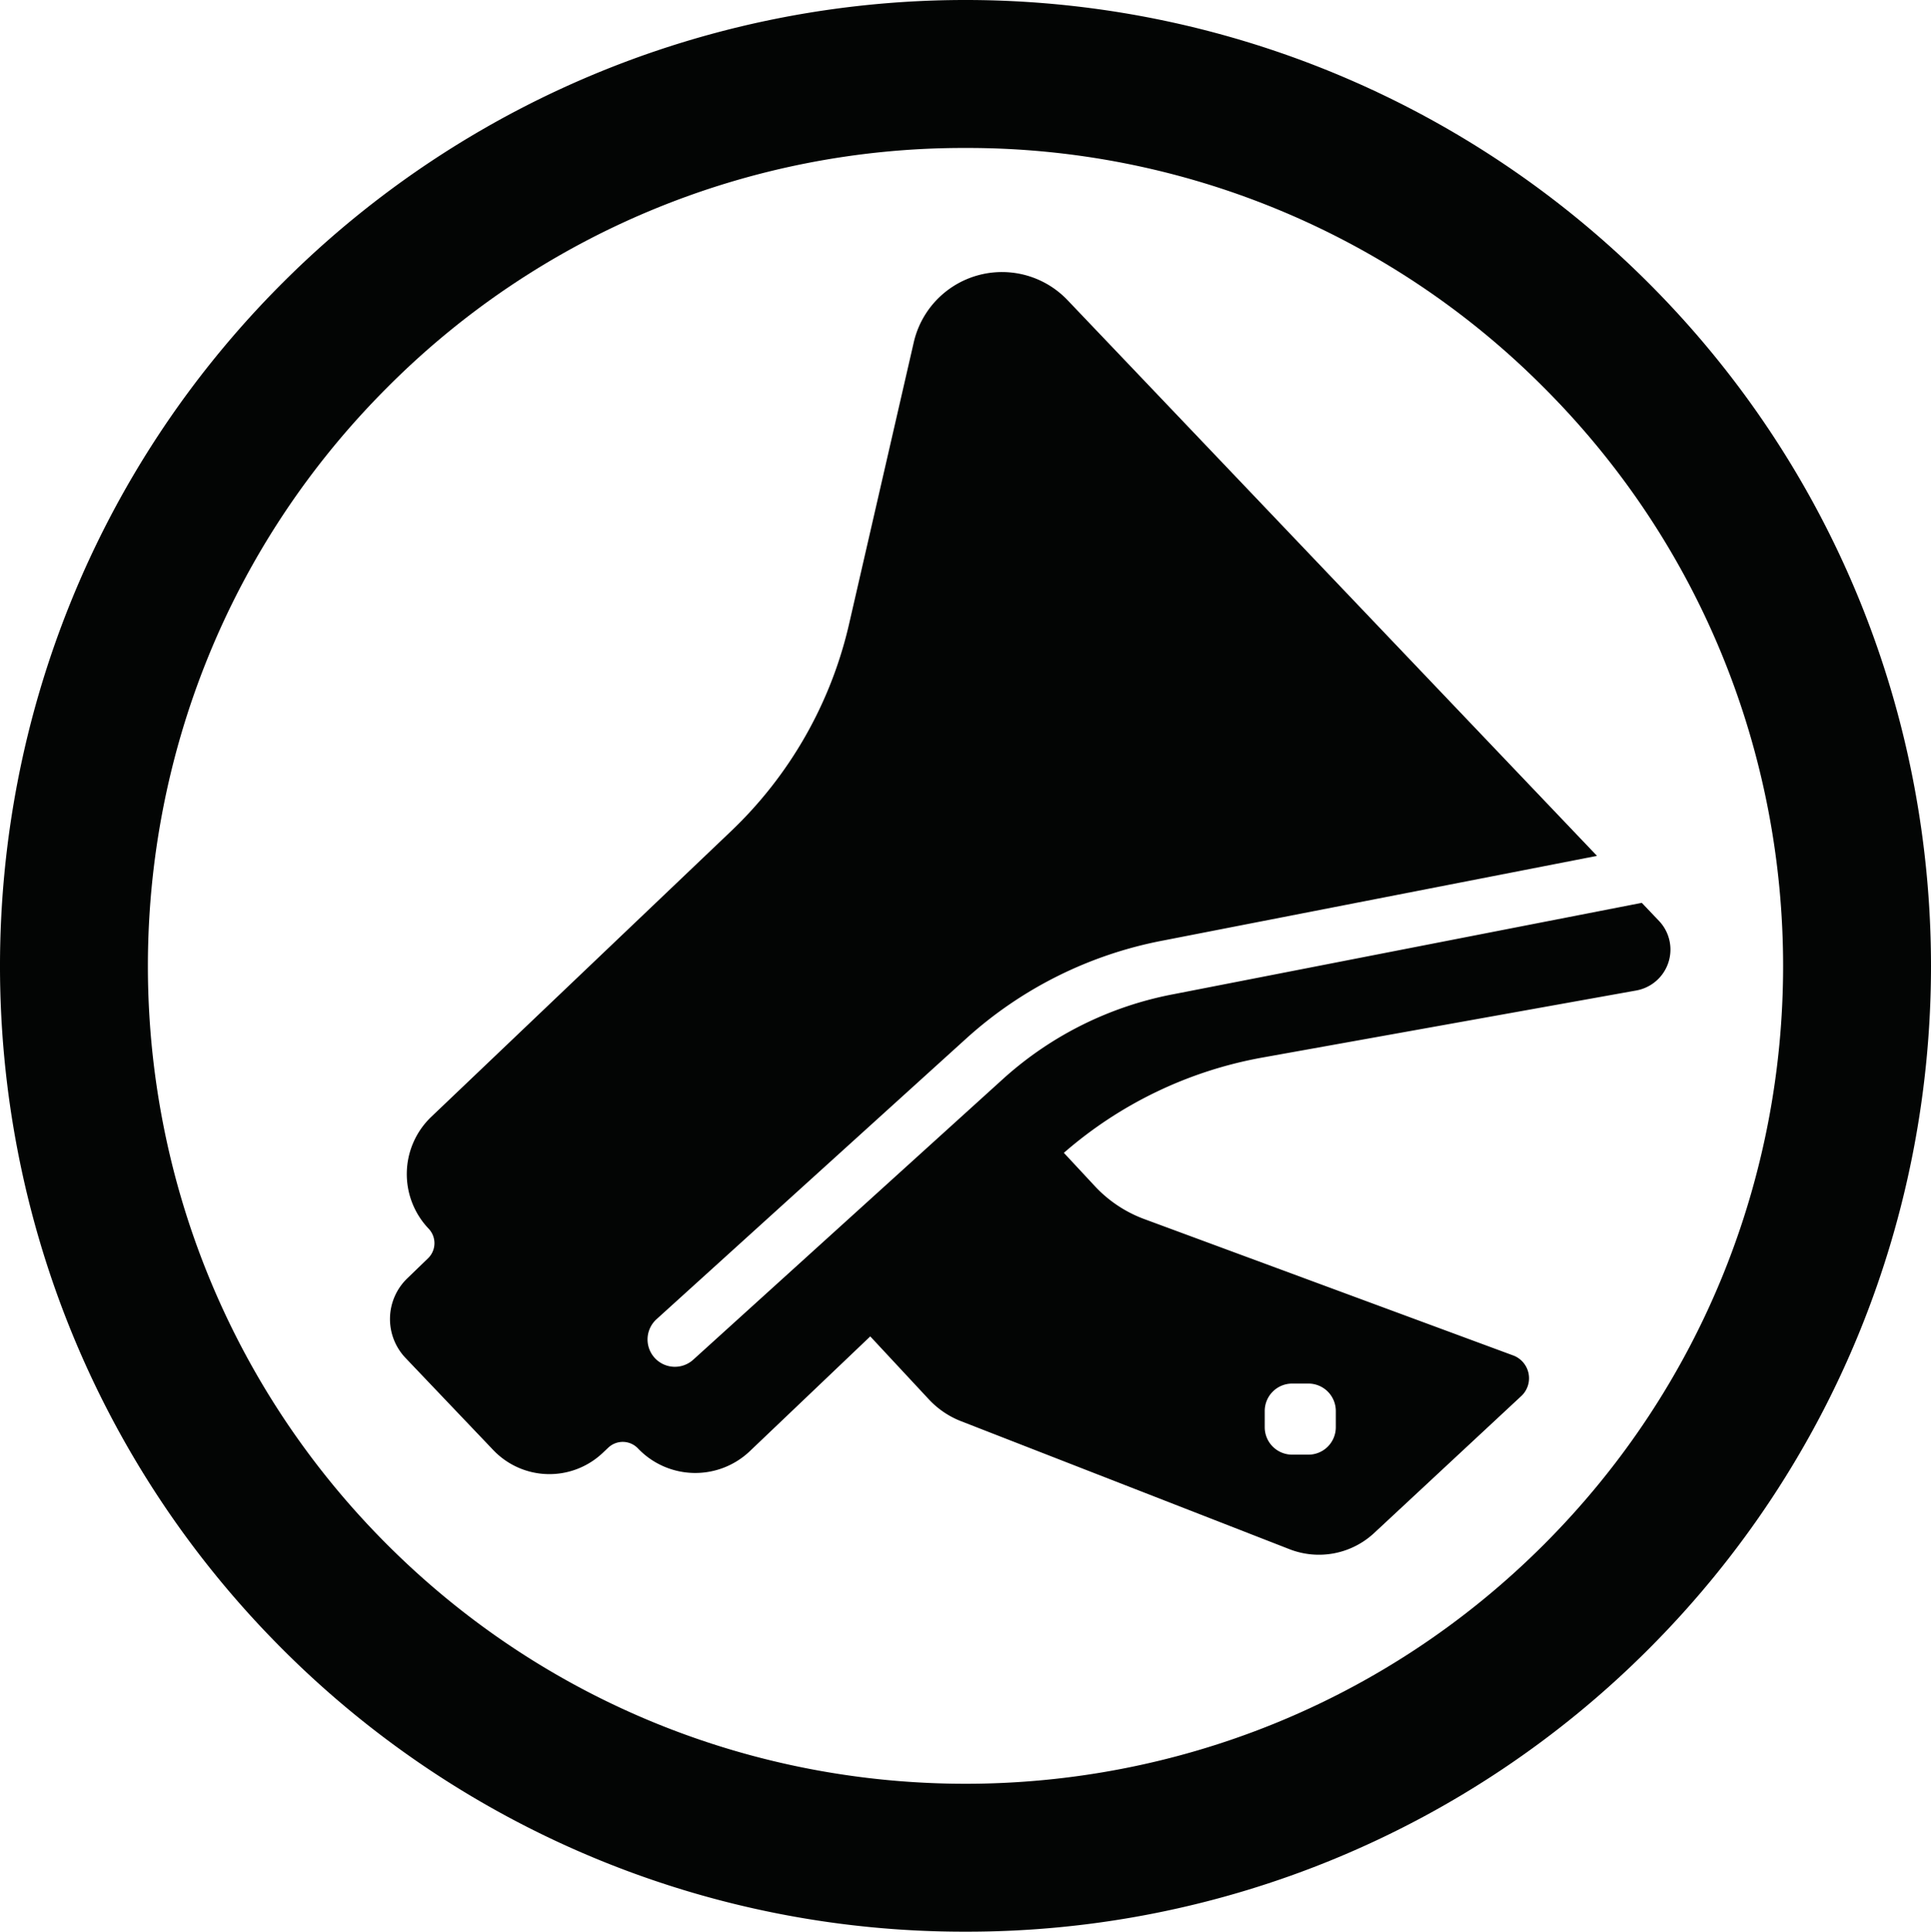
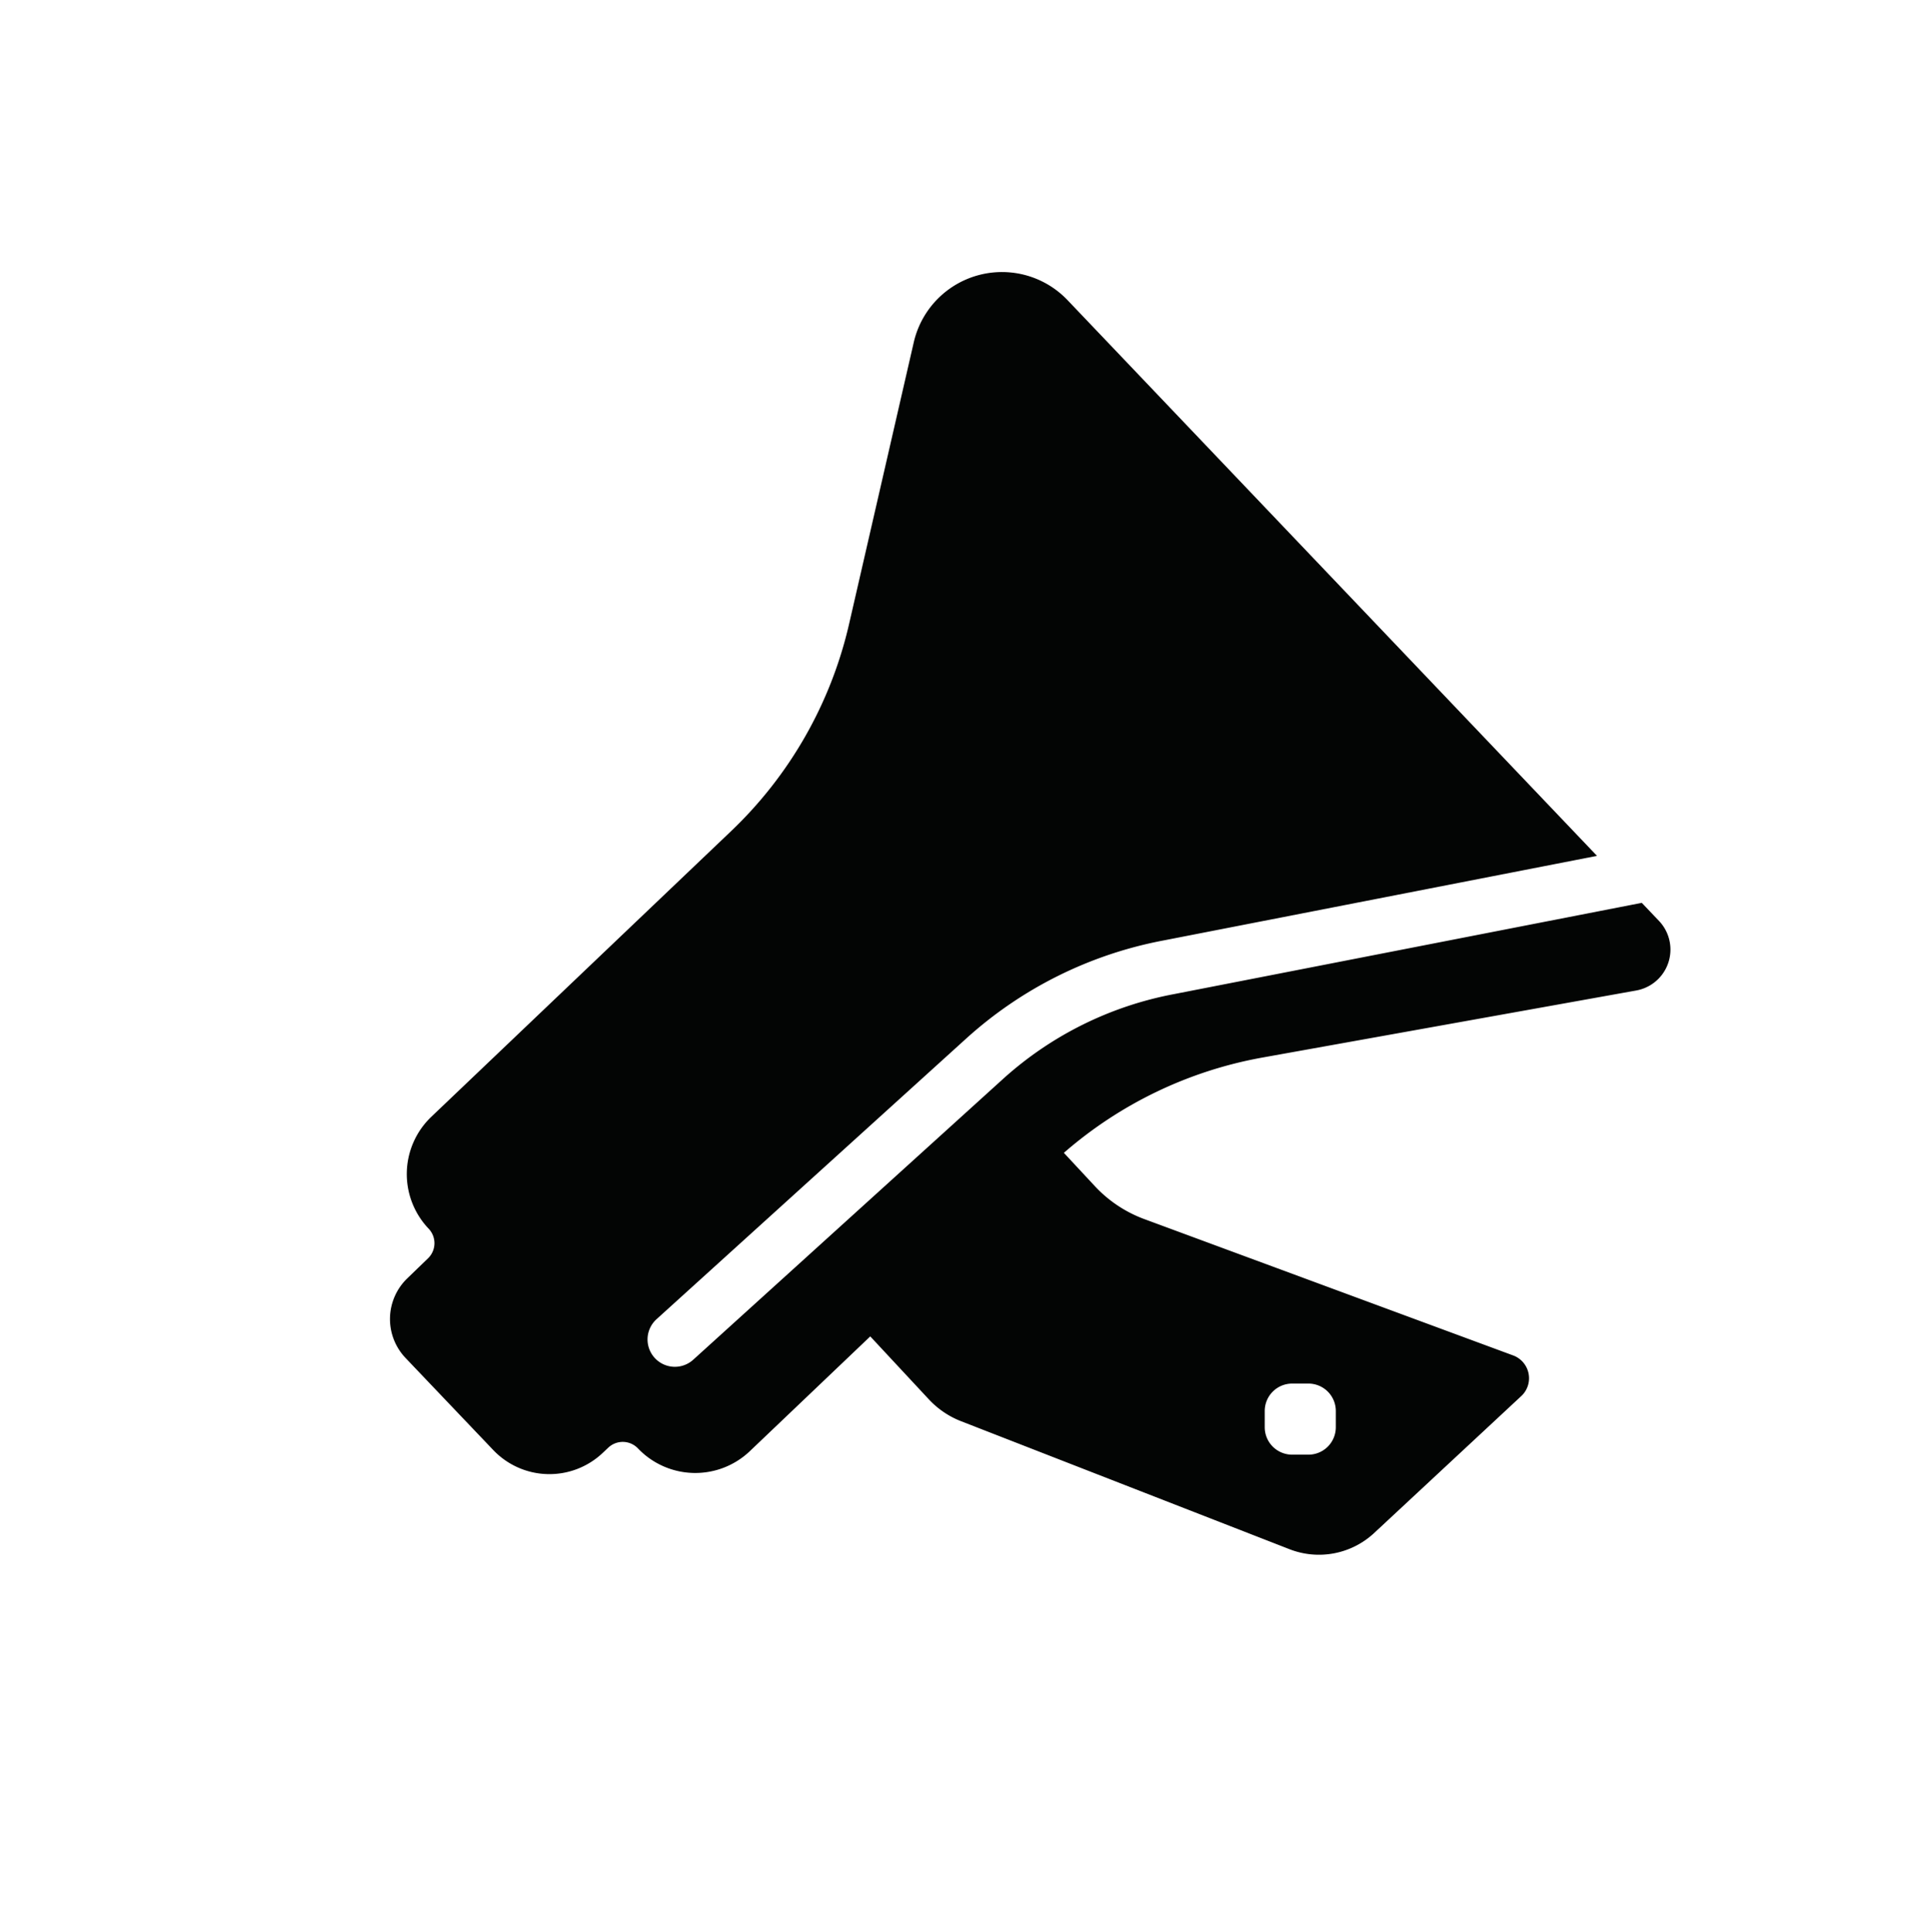
<svg xmlns="http://www.w3.org/2000/svg" width="529.967" height="530.091" viewBox="0 0 529.967 530.091">
  <g id="Group_18" data-name="Group 18" transform="translate(-4415.755 -105.234)">
    <g id="Group_16" data-name="Group 16">
      <g id="Group_15" data-name="Group 15">
-         <path id="Path_16" data-name="Path 16" d="M4680.741,635.325a264.282,264.282,0,0,1-187.46-77.523c-103.368-103.366-103.368-271.553,0-374.919a265.1,265.1,0,0,1,374.915,0c103.368,103.366,103.368,271.553,0,374.919A264.277,264.277,0,0,1,4680.741,635.325Zm-.005-489.484A223.022,223.022,0,0,0,4521.992,211.6c-87.531,87.531-87.531,229.956,0,317.487s229.961,87.543,317.493,0,87.531-229.956,0-317.487A223.025,223.025,0,0,0,4680.736,145.841Z" fill="#030504" />
-       </g>
+         </g>
    </g>
    <g id="Group_17" data-name="Group 17">
      <path id="Path_17" data-name="Path 17" d="M4871.064,357.945l-4.719-4.952-128.376,25.045a96.546,96.546,0,0,0-47.016,23.361l-84.942,76.971a7.5,7.5,0,0,1-10.071-11.117l84.937-76.97a111.526,111.526,0,0,1,54.264-26.981l118.918-23.2-73.613-77.254-71.708-75.255a24.846,24.846,0,0,0-42.2,11.579l-17.75,77.29a113.634,113.634,0,0,1-32.362,56.833L4534.133,411.7a21.721,21.721,0,0,0-.741,30.708,5.773,5.773,0,0,1-.166,8.135c-1.671,1.614-3.676,3.552-5.711,5.516a15.494,15.494,0,0,0-.455,21.833l14.86,15.6,9.225,9.681a21.273,21.273,0,0,0,29.966.822l1.607-1.511a5.771,5.771,0,0,1,8.132.229,21.721,21.721,0,0,0,30.708.741l33.043-31.486,16.068,17.263a23.939,23.939,0,0,0,8.822,6l89.97,35.057a22.239,22.239,0,0,0,23.305-4.243l40.652-37.837a6.68,6.68,0,0,0-2.477-11.054L4729.766,439.76a35.152,35.152,0,0,1-13.53-9.029l-8.5-9.134a113.588,113.588,0,0,1,54.438-26.139l102.644-18.41A11.411,11.411,0,0,0,4871.064,357.945Zm-108.195,134.47a7.524,7.524,0,0,1,7.5-7.5h4.507a7.524,7.524,0,0,1,7.5,7.5v4.507a7.524,7.524,0,0,1-7.5,7.5h-4.507a7.525,7.525,0,0,1-7.5-7.5Z" fill="#030504" />
    </g>
  </g>
</svg>